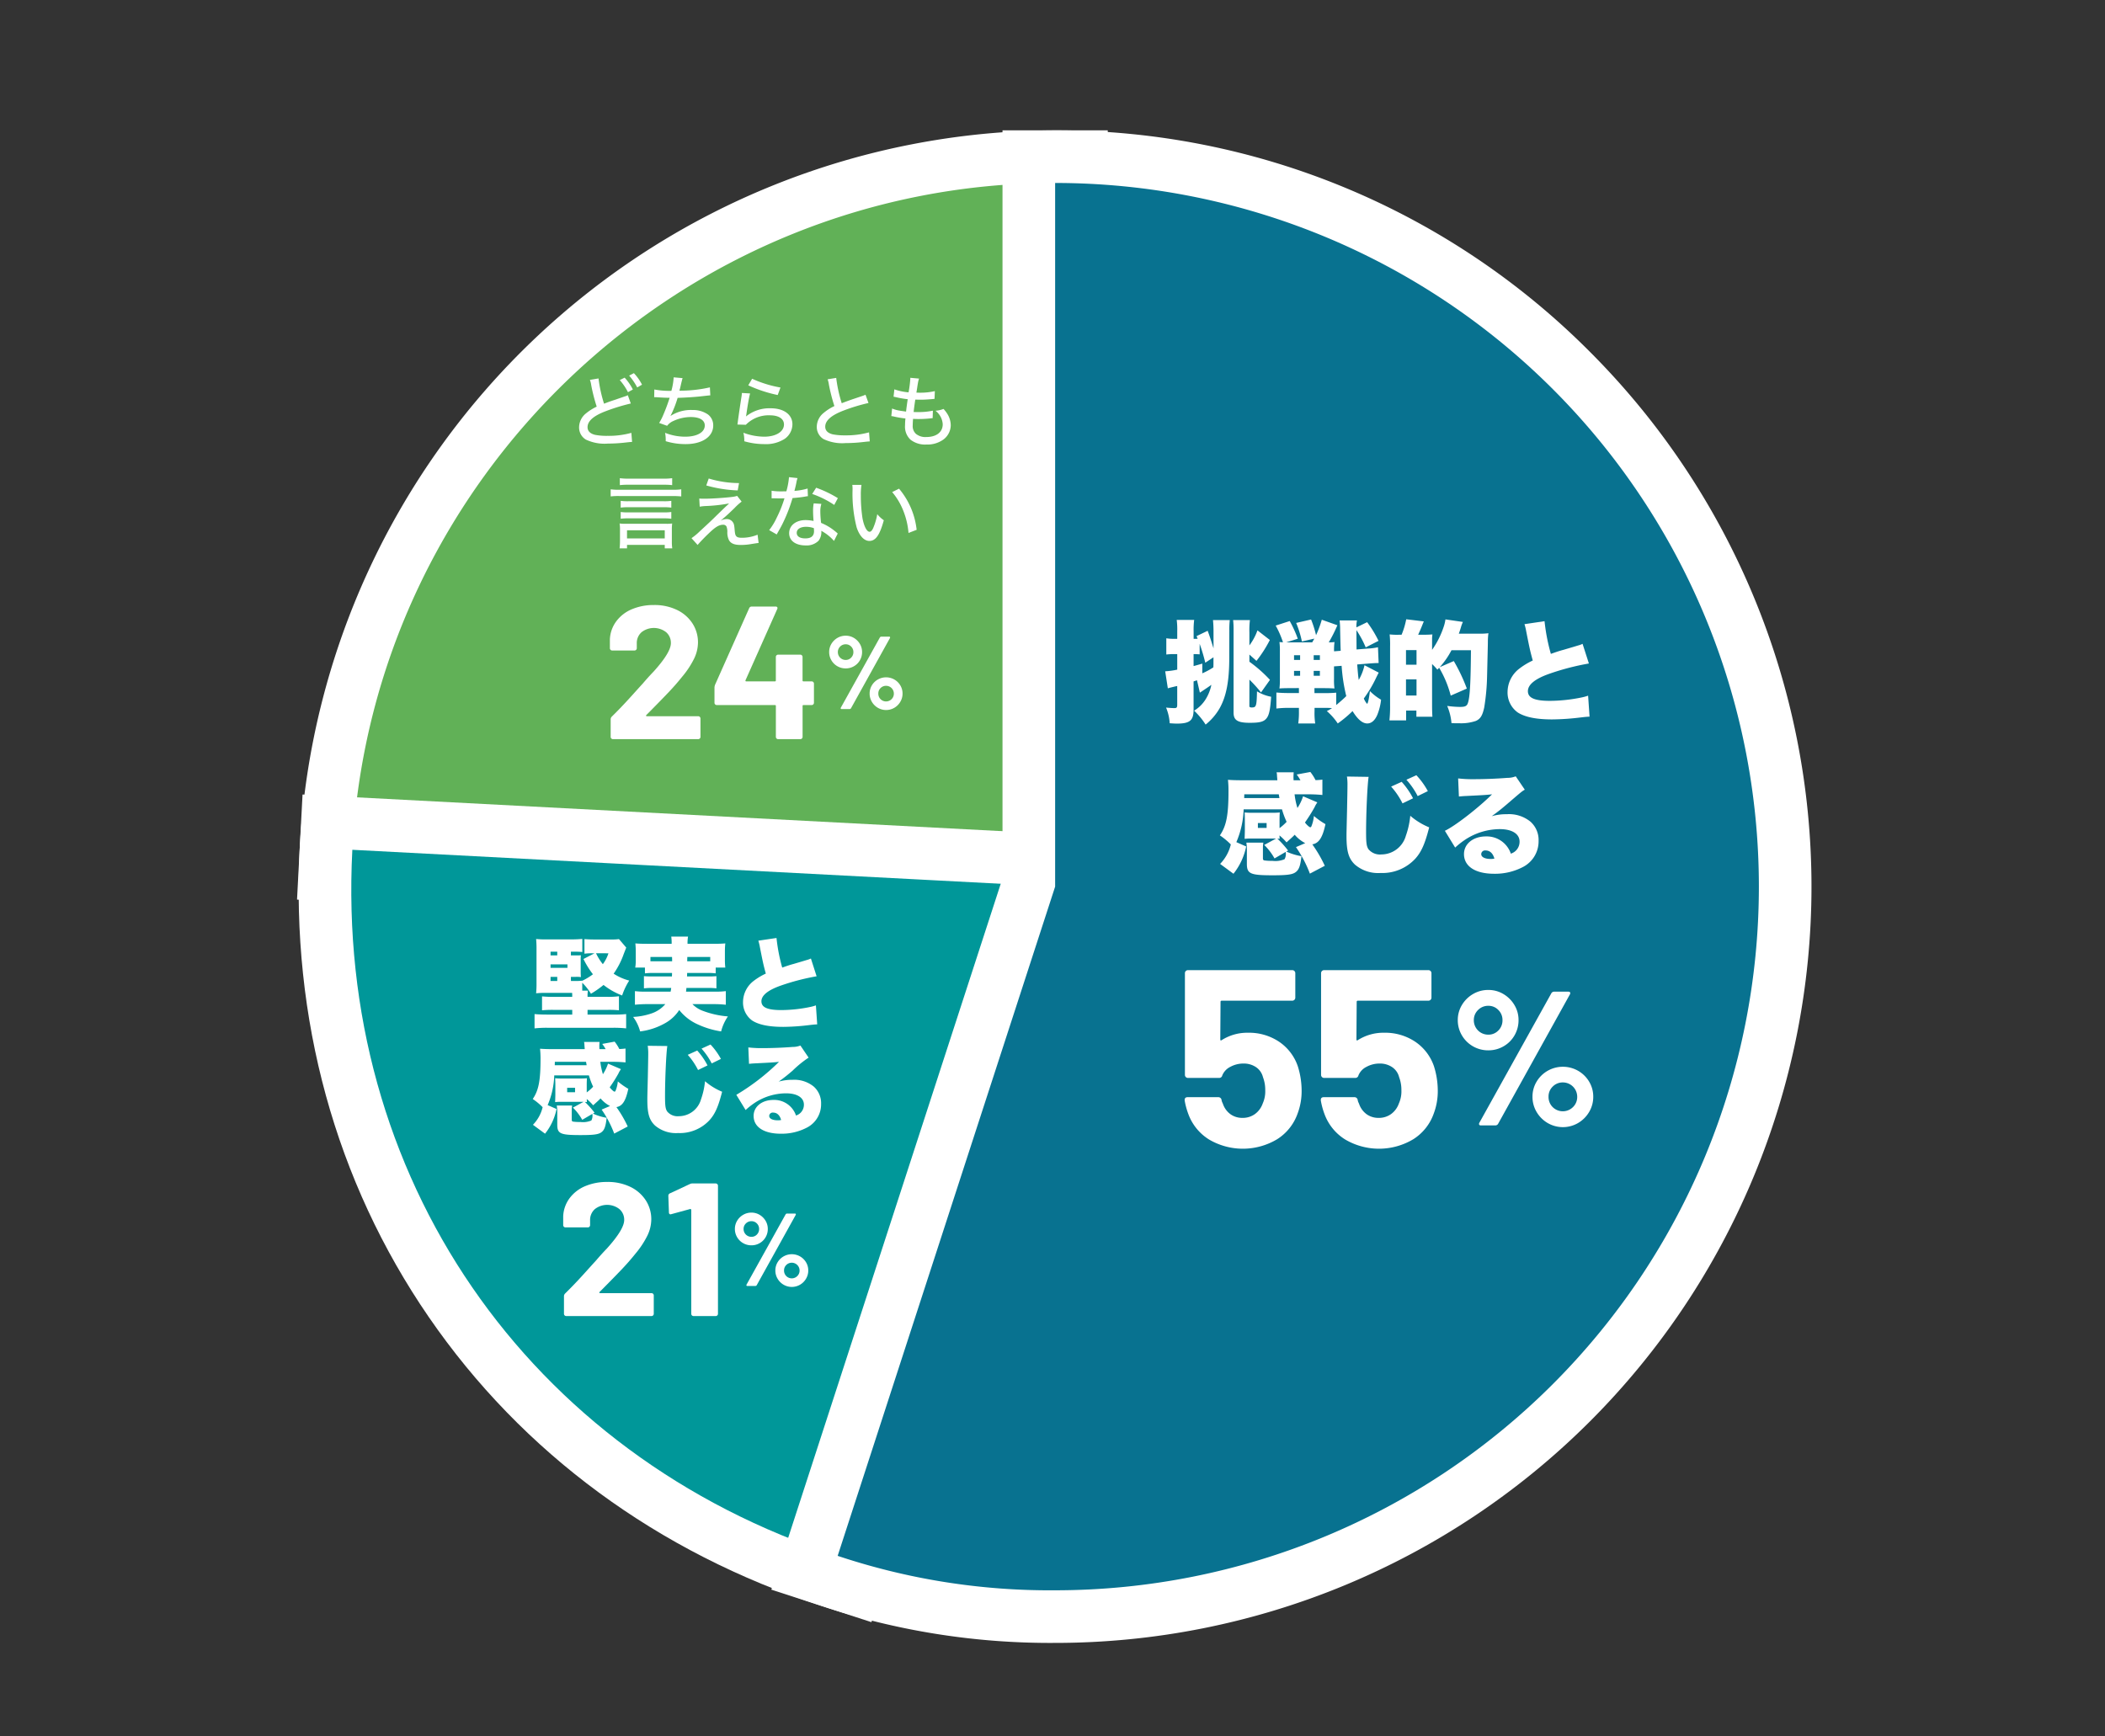
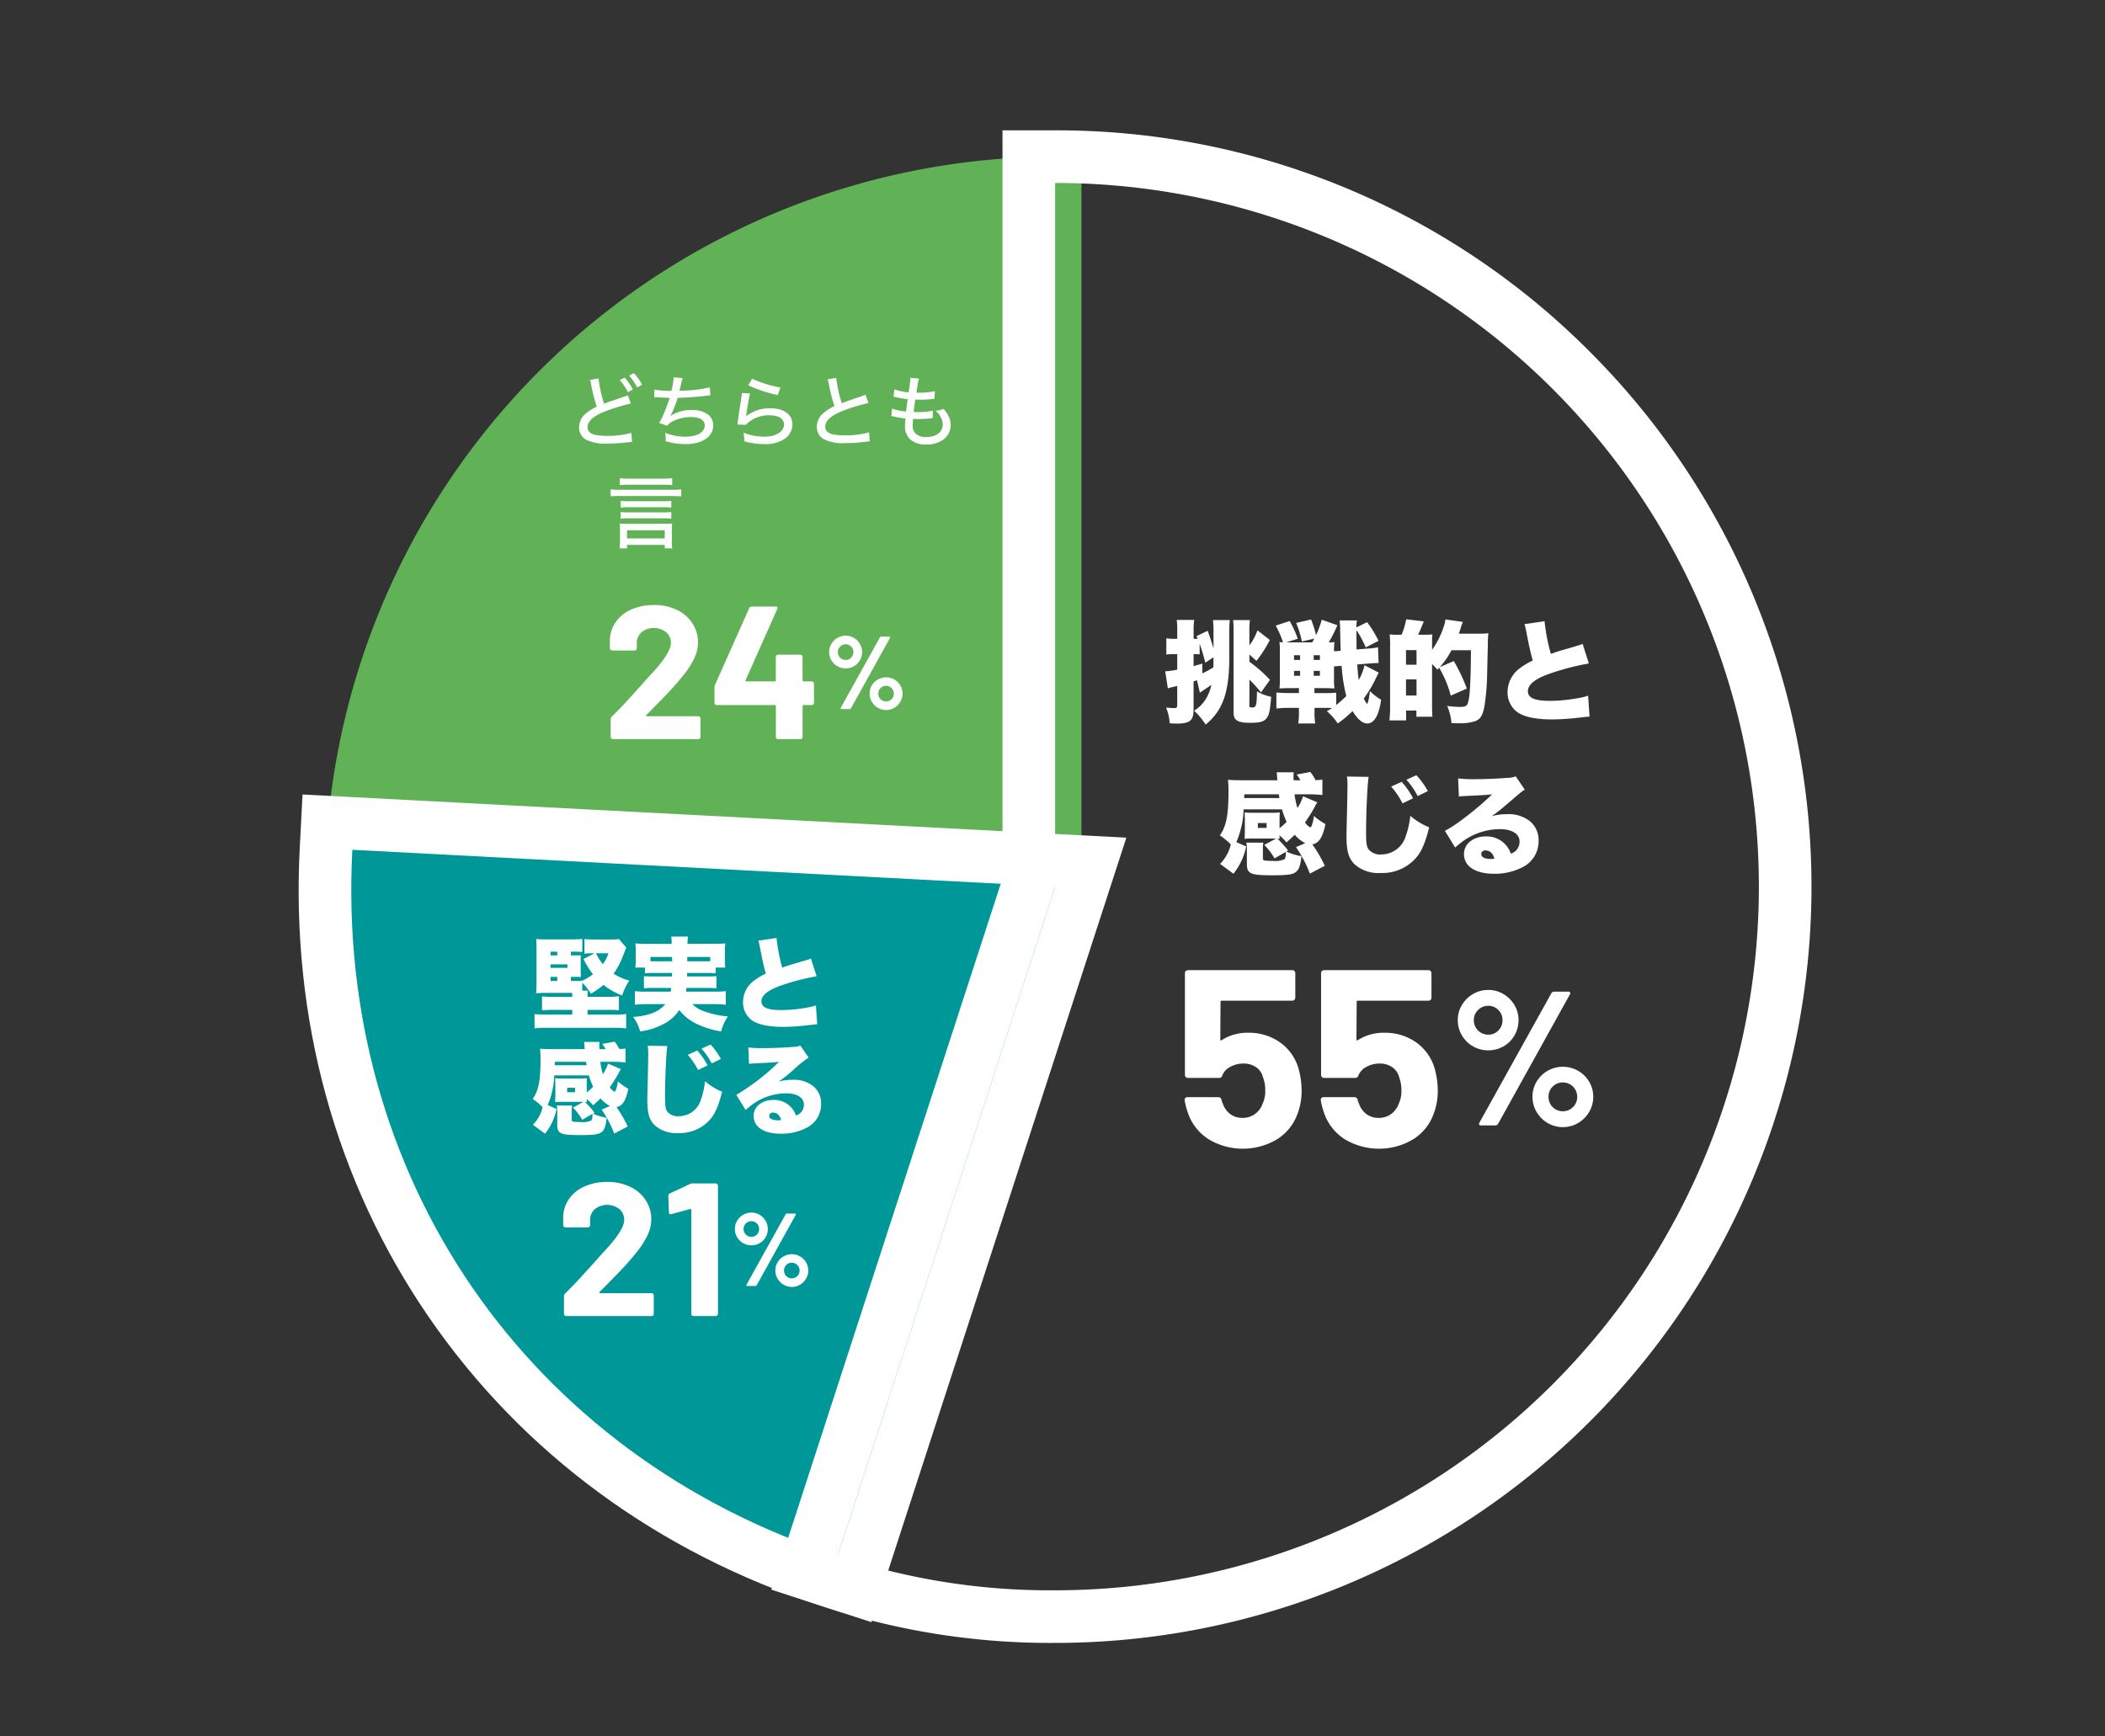
<svg xmlns="http://www.w3.org/2000/svg" id="OL" viewBox="0 0 400 330">
  <rect x="0" y="0" width="400" height="330" fill="#333333" stroke="none" />
  <defs>
    <style>.cls-1{fill:#61b157;}.cls-2{fill:#fff;}.cls-3{fill:#009799;}.cls-4{fill:#087290;}</style>
  </defs>
  <path class="cls-1" d="M61.7,166.232l.261-4.993A139.05,139.05,0,0,1,200.5,29.772h5v144Z" />
-   <path class="cls-2" d="M200.5,34.772V168.5l-133.544-7C70.663,90.7,129.6,34.772,200.5,34.772m10-10h-10A144.049,144.049,0,0,0,56.966,160.978l-.523,9.986,9.986.524,133.545,7,10.523.552V24.772Z" />
  <path class="cls-3" d="M157.628,300.438c-30.006-9.749-54.913-28.066-72.029-52.97s-25.29-54.722-23.64-86.229l.262-4.993,145.046,7.6L162.383,301.983Z" />
  <path class="cls-2" d="M66.953,161.5l133.544,7L159.173,295.683c-59-19.171-95.467-72.228-92.22-134.182M57.49,150.992l-.524,9.986c-1.709,32.616,6.767,63.5,24.512,89.322s43.543,44.8,74.605,54.893l9.511,3.091,3.09-9.511L210.008,171.59l4.027-12.394-13.014-.682-133.545-7-9.986-.523Z" />
-   <path class="cls-4" d="M200.5,307.228a132.975,132.975,0,0,1-42.87-6.79l-4.755-1.544L195.5,167.708V29.772h5c76.5,0,138.728,62.233,138.728,138.728S276.993,307.228,200.5,307.228Z" />
  <path class="cls-2" d="M200.5,34.772a133.728,133.728,0,0,1,0,267.456,127.141,127.141,0,0,1-41.324-6.545L200.5,168.5V34.772m0-10h-10V166.916L149.663,292.593l-3.091,9.51,9.511,3.09a137.767,137.767,0,0,0,44.414,7.035A143.728,143.728,0,0,0,302.128,66.869,142.783,142.783,0,0,0,200.5,24.772Z" />
  <path class="cls-2" d="M233.589,125.023c0,4.389-.546,7.286-1.826,9.575a11,11,0,0,1-2.667,3.107,13.808,13.808,0,0,0-2.183-2.645,6.643,6.643,0,0,0,2.12-2.058,8.156,8.156,0,0,0,1.155-2.856c-.294.231-1.029.714-2.184,1.491l-.546-2.351c-.293.084-.377.126-.65.21v5.375c0,2.057-.714,2.645-3.171,2.645-.357,0-.693-.021-1.365-.063a9.107,9.107,0,0,0-.692-2.981c.671.063,1.2.1,1.595.1.42,0,.525-.126.525-.651v-3.549c-.483.1-.483.1-.651.147-.63.147-1.007.252-1.133.294l-.5-3.233a15.612,15.612,0,0,0,2.288-.315v-2.96h-.609a12.4,12.4,0,0,0-1.469.084v-3.087a8.387,8.387,0,0,0,1.511.105h.567v-1.428a14.012,14.012,0,0,0-.1-2.162h3.318a14.35,14.35,0,0,0-.105,2.162v1.428h.252a4.364,4.364,0,0,0,.524-.021,2.5,2.5,0,0,1-.209-.5l2.1-1.008c.357.945.588,1.659,1.113,3.339v-2.982a22.84,22.84,0,0,0-.1-2.393h3.191a16.042,16.042,0,0,0-.084,2.015Zm-5.123,2.94a13.7,13.7,0,0,0,2.1-1.134c.021-.42.021-.525.021-.8v-1.113l-1.554,1.029a34.52,34.52,0,0,0-1.071-3.59v2c-.357-.021-.608-.042-.9-.042h-.252v2.267c.441-.105.776-.21,1.658-.462Zm8.945,6.215c0,.189.126.273.441.273.86,0,.944-.21,1.007-3.066a7.879,7.879,0,0,0,2.688,1.029c-.168,2.436-.378,3.443-.84,4.052-.525.693-1.281.9-3.212.9-2.31,0-3.087-.483-3.087-1.931V119.8a15.979,15.979,0,0,0-.084-1.952h3.192a15.355,15.355,0,0,0-.1,2.33v2.478a10.9,10.9,0,0,0,1.532-2.856l2.352,1.827a23.675,23.675,0,0,1-2.541,3.968l-1.343-1.2v1.364a26.181,26.181,0,0,1,3.905,3.444l-1.7,2.393a25.643,25.643,0,0,0-2.2-2.435Z" />
  <path class="cls-2" d="M245.057,130.776c-.882,0-1.449.021-1.932.063a11.9,11.9,0,0,0,.084-1.7v-5.4a12.06,12.06,0,0,0-.084-1.722c.252.021.42.042.672.042a17.919,17.919,0,0,0-1.385-3.17l2.666-.861a22.012,22.012,0,0,1,1.533,3.359l-2.2.693h4.934a8.151,8.151,0,0,0,.4-.714l-2.351.546a19.121,19.121,0,0,0-1.092-3.527l2.834-.651a20.246,20.246,0,0,1,.945,2.981,20.4,20.4,0,0,0,1.092-2.939l2.96,1.05a27.455,27.455,0,0,1-1.637,3.254,7.846,7.846,0,0,0,1.092-.063,11.092,11.092,0,0,0-.084,1.764l1.259-.1c-.042-1.176-.042-1.176-.105-4.053a14.227,14.227,0,0,0-.1-1.721h3.3a5.262,5.262,0,0,0-.105,1.323l2.036-.987a21.036,21.036,0,0,1,2.163,3.548l-2.436,1.239a18.992,18.992,0,0,0-1.763-3.276c.021,3.129.021,3.129.021,3.675l2.1-.168a12.069,12.069,0,0,0,1.974-.252l.126,3c-.609,0-.9.021-1.974.1l-2.1.168c.126,1.575.168,2.142.294,2.94a9.688,9.688,0,0,0,1.091-2.793l2.709,1.407c-.084.147-.084.147-.273.525l-.168.336a23.822,23.822,0,0,1-2.393,4.052,3.536,3.536,0,0,0,.608,1.008c.168,0,.378-.966.546-2.415a10.043,10.043,0,0,0,2.121,1.638,10.7,10.7,0,0,1-.714,2.876c-.462,1.071-1.113,1.638-1.911,1.638-.9,0-1.826-.777-2.792-2.351a22.331,22.331,0,0,1-2.814,2.351,11.389,11.389,0,0,0-2.078-2.351,6.539,6.539,0,0,0,.987-.567c-.5-.042-.861-.042-1.365-.042h-1.953v.63a12.857,12.857,0,0,0,.126,2.33H246.7a15.949,15.949,0,0,0,.126-2.33v-.63h-1.869a18.338,18.338,0,0,0-2.414.126v-3.045c.692.063,1.427.1,2.393.1h1.89v-.945Zm.84-6.256v.9h1.155v-.9Zm0,2.981v.924h1.155V127.5Zm3.737-2.079h1.176v-.9h-1.176Zm0,3h1.176V127.5h-1.176Zm.147,3.3h1.932a20.625,20.625,0,0,0,2.2-.084v2.352c.693-.567,1.386-1.176,1.911-1.7a32.718,32.718,0,0,1-.882-5.753l-1.448.105v2.394a12.631,12.631,0,0,0,.084,1.805c-.567-.042-1.218-.063-2.016-.063h-1.785Z" />
  <path class="cls-2" d="M275.673,132.2a20.17,20.17,0,0,0-2.2-5.291c-.126.126-.168.189-.336.357a13.441,13.441,0,0,0-1.008-1.071v8.042c0,.693.021,1.322.063,1.973h-3.044v-1.175h-1.953v1.868h-3.17a24.4,24.4,0,0,0,.125-2.876v-11.17a18.8,18.8,0,0,0-.084-2.289,12.782,12.782,0,0,0,1.806.063h.462a14.76,14.76,0,0,0,.882-2.939l3.338.4c-.588,1.469-.588,1.469-1.071,2.54h.945c.714,0,1.281-.021,1.764-.063-.021.189-.021.189-.063.651v2.289a16.752,16.752,0,0,0,2.184-4.325,7.43,7.43,0,0,0,.357-1.47l3.317.483a6.538,6.538,0,0,0-.378,1.029c-.168.566-.231.734-.4,1.2h3.863a11.8,11.8,0,0,0,1.764-.084,11.736,11.736,0,0,0-.105,1.428c0,.819-.021,1.323-.147,6.593a42,42,0,0,1-.546,6.089c-.336,1.553-.735,2.183-1.6,2.561a8.684,8.684,0,0,1-3.065.441c-.42,0-.861,0-1.554-.021a10.572,10.572,0,0,0-.819-3.275,19.308,19.308,0,0,0,2.436.189c.987,0,1.323-.168,1.512-.777.378-1.134.525-3.989.567-9.994h-3.7a15.35,15.35,0,0,1-2.225,3.212l2.666-1.155a33.246,33.246,0,0,1,2.478,5.228Zm-8.5-5.879h2v-2.771h-2Zm0,5.858h2v-3.065h-2Z" />
  <path class="cls-2" d="M293.5,118.053a36.506,36.506,0,0,0,1.2,6.215c.945-.336,1.553-.546,2.414-.777,2-.588,2-.588,2.751-.819a4.236,4.236,0,0,0,.861-.315l1.2,3.737a47.49,47.49,0,0,0-7.516,1.953c-2.688.945-4.073,2.057-4.073,3.3,0,1.281,1.259,1.848,4.178,1.848a30.662,30.662,0,0,0,6.152-.672,9.115,9.115,0,0,0,1.112-.315l.273,3.989c-.525.021-.756.042-1.826.168a46.839,46.839,0,0,1-5.291.357c-3.024,0-5.144-.441-6.53-1.322a4.668,4.668,0,0,1-1.932-3.948,5.627,5.627,0,0,1,2.163-4.325,13.548,13.548,0,0,1,2.624-1.6c-.5-1.826-.609-2.33-1.238-5.522a10.541,10.541,0,0,0-.336-1.385Z" />
  <path class="cls-2" d="M242.494,159.356h-4.745a10.071,10.071,0,0,0-1.239.063c0-.126.021-.608.042-1.469v-2.163c0-.525-.021-1.071-.042-1.386a10.447,10.447,0,0,0,1.26.063h4.157a10.207,10.207,0,0,0,1.26-.063c-.021.336-.042.8-.042,1.365v1.617a10.06,10.06,0,0,0,1.343-1.2,15.286,15.286,0,0,1-.882-2.373h-7.285a17.049,17.049,0,0,1-1.386,6.236l1.869.819a12.182,12.182,0,0,1-2.415,5.186l-2.54-1.868a7.98,7.98,0,0,0,2.036-3.7,13.491,13.491,0,0,0-2.078-1.721c1.238-1.806,1.637-3.864,1.637-8.483a20.138,20.138,0,0,0-.1-2.078c.84.063,1.7.084,2.583.084h6.8c-.021-.294-.021-.294-.063-.819a2.828,2.828,0,0,0-.084-.693h3.254c-.021.294-.042.63-.042.924,0,.1,0,.147.021.588h1.3a7.036,7.036,0,0,0-.714-1.092l2.6-.483a8.971,8.971,0,0,1,.987,1.554,12.414,12.414,0,0,0,1.3-.1v2.918a26.95,26.95,0,0,0-2.792-.126H246a14.035,14.035,0,0,0,.546,2.6,9.221,9.221,0,0,0,1.071-2.226l2.708,1.155c-.063.1-.126.189-.147.231a4.435,4.435,0,0,0-.378.693,31.7,31.7,0,0,1-1.826,2.9,3.952,3.952,0,0,0,.86.861.46.46,0,0,1,.168.063v.021a1.844,1.844,0,0,1,.168-.147,6.773,6.773,0,0,0,.5-2.037,14.077,14.077,0,0,0,2.2,1.554c-.546,2.54-1.239,3.632-2.5,3.842a25.078,25.078,0,0,1,2.373,4.073l-2.835,1.491a22.871,22.871,0,0,0-2.645-5.039l1.764-.756a6.42,6.42,0,0,1-2-1.595c-.378.4-.651.629-1.554,1.448a11.13,11.13,0,0,0-1.343-1.322c.021.419.021.461.042.65-.189-.021-.231-.021-.441-.042a19.222,19.222,0,0,1,2.036,2.268l-.336.189a11.1,11.1,0,0,0,2.877.882c-.21,1.889-.483,2.624-1.176,3.086-.609.42-1.659.546-4.262.546-4.3,0-4.934-.273-4.934-2.2v-2.6a8.189,8.189,0,0,0-.1-1.407h3.233a5.6,5.6,0,0,0-.084,1.008v1.89c0,.315.042.42.252.483a9.888,9.888,0,0,0,1.554.084,4.474,4.474,0,0,0,2.309-.315,2.076,2.076,0,0,0,.231-1.218.676.676,0,0,0-.021-.168l-2.12,1.239a11.37,11.37,0,0,0-1.953-2.562Zm.63-7.684-.126-.714h-6.551l-.021.714Zm-4.095,5.669h1.659v-.924h-1.659Z" />
  <path class="cls-2" d="M260.071,147.641c-.231,1.322-.483,6.928-.483,10.435,0,2.1.084,2.729.441,3.3a2.826,2.826,0,0,0,2.457,1.008,4.856,4.856,0,0,0,4.661-3.548,15.958,15.958,0,0,0,.84-3.8,13.06,13.06,0,0,0,3.59,2.2c-.8,3.149-1.491,4.682-2.645,5.963a8.507,8.507,0,0,1-6.593,2.708,6.78,6.78,0,0,1-4.871-1.595c-1.2-1.155-1.6-2.5-1.6-5.438,0-.546,0-.546.1-4.767.042-2.12.084-4.115.084-4.934a9.851,9.851,0,0,0-.1-1.595Zm6.278.944a14.588,14.588,0,0,1,2.163,3.129l-2,.966a14.416,14.416,0,0,0-2.163-3.192Zm2.793-1.259a14.444,14.444,0,0,1,2.183,3.023l-1.931.945a14.522,14.522,0,0,0-2.142-3.107Z" />
  <path class="cls-2" d="M277.082,147.935a23.494,23.494,0,0,0,3.023.147c1.869,0,4.2-.084,6.32-.252a4.233,4.233,0,0,0,1.6-.294l1.722,2.54c-.546.315-.546.315-3.381,2.751-1.112.944-1.49,1.259-2.9,2.288a10.045,10.045,0,0,1,2.876-.378,6.45,6.45,0,0,1,4.493,1.428,4.661,4.661,0,0,1,1.533,3.632,5.483,5.483,0,0,1-2.9,4.934,11.414,11.414,0,0,1-5.564,1.323c-3.549,0-5.711-1.407-5.711-3.737,0-1.953,1.743-3.359,4.178-3.359a4.83,4.83,0,0,1,4.724,3.275,2.359,2.359,0,0,0,1.659-2.289c0-1.469-1.428-2.372-3.758-2.372a12.078,12.078,0,0,0-6.467,1.931,15.615,15.615,0,0,0-2.016,1.575l-1.953-3.191c1.932-.9,6.362-4.346,8.966-6.929-1.113.126-1.953.168-4.913.315-.567.021-.966.063-1.386.1Zm5.207,13.689a.723.723,0,0,0-.819.693c0,.567.672.924,1.806.924a3.187,3.187,0,0,0,.693-.063C283.7,162.17,283.108,161.624,282.289,161.624Z" />
  <path class="cls-2" d="M247.339,207.22a12.063,12.063,0,0,1-.768,4.416,9.485,9.485,0,0,1-3.888,4.872,12.666,12.666,0,0,1-12.936.048,9.552,9.552,0,0,1-3.912-4.776,13.927,13.927,0,0,1-.72-2.64v-.1q0-.526.576-.527H231.5a.615.615,0,0,1,.623.527,1.686,1.686,0,0,0,.144.48,2.7,2.7,0,0,1,.144.337,4.034,4.034,0,0,0,1.44,1.92,3.834,3.834,0,0,0,2.256.672,3.935,3.935,0,0,0,2.352-.721,4.183,4.183,0,0,0,1.488-2.015,5.593,5.593,0,0,0,.48-2.5,6.805,6.805,0,0,0-.432-2.5,3.227,3.227,0,0,0-1.344-1.92,4.141,4.141,0,0,0-2.352-.672,5.158,5.158,0,0,0-2.5.624,3.148,3.148,0,0,0-1.536,1.632.6.6,0,0,1-.624.48h-5.9a.574.574,0,0,1-.576-.576V184.948a.574.574,0,0,1,.576-.576h19.824a.574.574,0,0,1,.576.576V189.6a.574.574,0,0,1-.576.576H232.171a.212.212,0,0,0-.24.24l-.048,7.1q0,.338.288.144a9.019,9.019,0,0,1,4.992-1.391,10.252,10.252,0,0,1,5.88,1.7,9.209,9.209,0,0,1,3.576,4.681A15.546,15.546,0,0,1,247.339,207.22Z" />
  <path class="cls-2" d="M273.211,207.22a12.063,12.063,0,0,1-.768,4.416,9.49,9.49,0,0,1-3.888,4.872,12.666,12.666,0,0,1-12.936.048,9.547,9.547,0,0,1-3.912-4.776,13.853,13.853,0,0,1-.72-2.64v-.1q0-.526.576-.527h5.808a.616.616,0,0,1,.624.527,1.624,1.624,0,0,0,.144.48,2.862,2.862,0,0,1,.144.337,4.034,4.034,0,0,0,1.44,1.92,3.834,3.834,0,0,0,2.256.672,3.935,3.935,0,0,0,2.352-.721,4.183,4.183,0,0,0,1.488-2.015,5.607,5.607,0,0,0,.48-2.5,6.805,6.805,0,0,0-.432-2.5,3.227,3.227,0,0,0-1.344-1.92,4.143,4.143,0,0,0-2.352-.672,5.155,5.155,0,0,0-2.5.624,3.148,3.148,0,0,0-1.536,1.632.6.6,0,0,1-.624.48h-5.9a.574.574,0,0,1-.576-.576V184.948a.574.574,0,0,1,.576-.576h19.824a.574.574,0,0,1,.576.576V189.6a.574.574,0,0,1-.576.576H258.043a.212.212,0,0,0-.24.24l-.048,7.1q0,.338.288.144a9.016,9.016,0,0,1,4.992-1.391,10.254,10.254,0,0,1,5.88,1.7,9.209,9.209,0,0,1,3.576,4.681A15.546,15.546,0,0,1,273.211,207.22Z" />
  <path class="cls-2" d="M279.9,198.848a5.705,5.705,0,0,1-2.106-2.087,5.592,5.592,0,0,1-.78-2.887,5.491,5.491,0,0,1,.78-2.868,5.91,5.91,0,0,1,2.106-2.088,5.653,5.653,0,0,1,2.923-.78,5.494,5.494,0,0,1,2.868.78,5.957,5.957,0,0,1,2.088,2.088,5.491,5.491,0,0,1,.78,2.868,5.693,5.693,0,0,1-.762,2.887,5.57,5.57,0,0,1-2.088,2.087,5.693,5.693,0,0,1-2.886.763A5.757,5.757,0,0,1,279.9,198.848Zm4.829-3.013a2.7,2.7,0,0,0,.78-1.961,2.654,2.654,0,0,0-.78-1.924,2.567,2.567,0,0,0-1.906-.8,2.667,2.667,0,0,0-1.961.8,2.623,2.623,0,0,0-.8,1.924,2.725,2.725,0,0,0,2.759,2.759A2.562,2.562,0,0,0,284.724,195.835Zm-3.649,17.9a.4.4,0,0,1,.036-.363L294.8,188.755a.6.6,0,0,1,.545-.291h2.686c.17,0,.279.049.327.146a.4.4,0,0,1-.036.363l-13.652,24.616a.6.6,0,0,1-.544.29H281.4C281.232,213.879,281.124,213.831,281.075,213.734Zm13.016-.308a5.856,5.856,0,0,1-2.106-2.106,5.58,5.58,0,0,1-.78-2.887,5.487,5.487,0,0,1,.78-2.868,5.756,5.756,0,0,1,2.106-2.069,5.841,5.841,0,0,1,5.773,0,5.764,5.764,0,0,1,2.106,2.069,5.5,5.5,0,0,1,.78,2.868,5.59,5.59,0,0,1-.78,2.887,5.864,5.864,0,0,1-2.106,2.106,5.731,5.731,0,0,1-5.773,0Zm4.811-3.032a2.667,2.667,0,0,0,.8-1.961,2.728,2.728,0,0,0-2.723-2.723,2.656,2.656,0,0,0-1.925.781,2.609,2.609,0,0,0-.8,1.942,2.7,2.7,0,0,0,.781,1.961,2.739,2.739,0,0,0,3.867,0Z" />
  <path class="cls-2" d="M108.492,186.43h.684a11.086,11.086,0,0,0,1.463-.057v.019a11.557,11.557,0,0,0,2.032-1.235,16.686,16.686,0,0,1-1.8-2.906l2.109-1.083h-.38a11.127,11.127,0,0,0-1.539.076V178.47c.684.057,1.235.076,2.013.076h3.1a9.187,9.187,0,0,0,1.444-.076L119,180.085l-.476,1.216a15.18,15.18,0,0,1-1.918,3.742,10,10,0,0,0,2.963,1.311,12.167,12.167,0,0,0-1.348,2.831,13.3,13.3,0,0,1-3.534-2,18.7,18.7,0,0,1-2.393,1.672,10.413,10.413,0,0,0-1.653-2.09v1.5h1.083a4.85,4.85,0,0,0-.076.988v.19h3.8a14.27,14.27,0,0,0,2.166-.114V192a18.445,18.445,0,0,0-2.147-.077h-3.818v.893h5.034a18.61,18.61,0,0,0,2.3-.095v2.717a22.327,22.327,0,0,0-2.546-.114H104.085a22.049,22.049,0,0,0-2.508.114v-2.717c.627.057,1.33.095,2.3.095h4.863v-.893h-3.476A21.749,21.749,0,0,0,103,192v-2.641a22.949,22.949,0,0,0,2.318.095h3.419v-.171c0-.19,0-.323-.019-.589h-4.844a16.747,16.747,0,0,0-2,.076,18.971,18.971,0,0,0,.076-2.052v-6.25a18.858,18.858,0,0,0-.076-2.014,18.8,18.8,0,0,0,2.033.076h4.578c.912,0,1.577-.038,2.166-.094v2.488a14.43,14.43,0,0,0-1.482-.057h-.684v.7h.931c.589,0,.722,0,.969-.019a6.743,6.743,0,0,0-.038.931V184.7c0,.436.019.7.038.987a6.5,6.5,0,0,0-.988-.038h-.912Zm-2.6-4.863v-.7h-1.273v.7Zm1.937,2.374v-.664h-3.21v.664Zm-3.21,1.71v.779h1.273v-.779Zm8.643-4.483a10.294,10.294,0,0,0,1.292,2.071,7.015,7.015,0,0,0,1.064-2.071Z" />
  <path class="cls-2" d="M124.282,184.911a11.342,11.342,0,0,0-1.729.075v-1.1H120.71a8.269,8.269,0,0,0,.1-1.5v-1.558c0-.494-.019-.893-.076-1.539.608.057,1.235.076,2.28.076h4.616v-.133a7.95,7.95,0,0,0-.076-1.234h3.192a6.988,6.988,0,0,0-.1,1.215v.152h4.9c1.045,0,1.653-.019,2.28-.076a14.094,14.094,0,0,0-.077,1.482V182.4a12.261,12.261,0,0,0,.077,1.482H136v1.1a12.644,12.644,0,0,0-1.767-.075H130.57c0,.341,0,.341-.019.664h3.8a17.774,17.774,0,0,0,1.786-.056v2.317a12.744,12.744,0,0,0-1.786-.076h-3.913c-.038.361-.038.418-.076.7h5.376a15.566,15.566,0,0,0,2.184-.095v2.584a21.816,21.816,0,0,0-2.336-.115h-4.008a5.321,5.321,0,0,0,1.728,1.179,17.283,17.283,0,0,0,5.015,1.158,8.823,8.823,0,0,0-1.291,2.85,16.6,16.6,0,0,1-4.426-1.33,9.343,9.343,0,0,1-3.534-2.736,7.594,7.594,0,0,1-2.7,2.508,12.7,12.7,0,0,1-4.73,1.558,8.079,8.079,0,0,0-1.33-2.755,12.575,12.575,0,0,0,3.439-.646,5.942,5.942,0,0,0,2.678-1.786h-3.476a22.981,22.981,0,0,0-2.3.115v-2.584a14.673,14.673,0,0,0,2.128.095h4.654c.057-.3.076-.437.114-.7H124.13a12.424,12.424,0,0,0-1.767.076v-2.317c.456.037.741.056,1.767.056h3.552c.019-.361.019-.361.019-.664Zm-.684-3.04v.817h4.122c0-.418,0-.513-.019-.817Zm7.01,0c-.019.532-.019.551-.019.817h4.369v-.817Z" />
  <path class="cls-2" d="M147.556,178.261a33.021,33.021,0,0,0,1.083,5.624c.855-.3,1.405-.494,2.185-.7,1.8-.532,1.8-.532,2.488-.741a3.833,3.833,0,0,0,.779-.285l1.083,3.381a42.975,42.975,0,0,0-6.8,1.767c-2.432.855-3.685,1.862-3.685,2.983,0,1.158,1.139,1.671,3.78,1.671a27.8,27.8,0,0,0,5.566-.607,8.542,8.542,0,0,0,1.007-.286l.247,3.61c-.475.019-.684.038-1.653.152a42.378,42.378,0,0,1-4.787.323c-2.736,0-4.655-.4-5.909-1.2a4.225,4.225,0,0,1-1.747-3.571,5.093,5.093,0,0,1,1.956-3.914,12.291,12.291,0,0,1,2.375-1.444c-.456-1.652-.551-2.108-1.121-5a9.848,9.848,0,0,0-.3-1.254Z" />
  <path class="cls-2" d="M110.905,209.394h-4.294a9.083,9.083,0,0,0-1.12.057c0-.114.019-.551.038-1.33v-1.957c0-.475-.019-.969-.038-1.253a9.66,9.66,0,0,0,1.139.056h3.762a9.467,9.467,0,0,0,1.14-.056c-.019.3-.038.721-.038,1.234v1.463a9.045,9.045,0,0,0,1.215-1.083,13.937,13.937,0,0,1-.8-2.147H105.32a15.436,15.436,0,0,1-1.254,5.643l1.69.741a11.015,11.015,0,0,1-2.184,4.692l-2.3-1.691a7.213,7.213,0,0,0,1.843-3.344,12.279,12.279,0,0,0-1.881-1.557c1.121-1.634,1.482-3.5,1.482-7.675a18.253,18.253,0,0,0-.095-1.881c.76.057,1.539.076,2.336.076h6.156c-.019-.266-.019-.266-.057-.74a2.554,2.554,0,0,0-.076-.627h2.944c-.019.265-.038.569-.038.835,0,.095,0,.133.019.532h1.178a6.3,6.3,0,0,0-.646-.987l2.356-.437a8.074,8.074,0,0,1,.893,1.405,11.232,11.232,0,0,0,1.178-.095v2.641a24.39,24.39,0,0,0-2.527-.114h-2.261a12.668,12.668,0,0,0,.494,2.355,8.32,8.32,0,0,0,.969-2.013l2.451,1.045c-.057.095-.114.171-.133.209a4.013,4.013,0,0,0-.342.627,28.408,28.408,0,0,1-1.653,2.621,3.574,3.574,0,0,0,.779.779.416.416,0,0,1,.152.057v.019a1.668,1.668,0,0,1,.152-.133,6.127,6.127,0,0,0,.456-1.842,12.789,12.789,0,0,0,1.994,1.405c-.493,2.3-1.12,3.286-2.26,3.476a22.7,22.7,0,0,1,2.147,3.686l-2.565,1.349a20.72,20.72,0,0,0-2.394-4.56l1.6-.684a5.781,5.781,0,0,1-1.805-1.443c-.342.361-.589.57-1.406,1.311a10.015,10.015,0,0,0-1.215-1.2c.019.38.019.418.038.589-.171-.019-.209-.019-.4-.038a17.333,17.333,0,0,1,1.843,2.051l-.3.171a10.009,10.009,0,0,0,2.6.8c-.19,1.71-.437,2.375-1.064,2.793-.551.38-1.5.494-3.856.494-3.895,0-4.464-.247-4.464-2V211.37a7.294,7.294,0,0,0-.1-1.273h2.926a5.06,5.06,0,0,0-.076.911v1.71c0,.285.038.38.228.437a8.947,8.947,0,0,0,1.406.076,4.052,4.052,0,0,0,2.09-.285,1.884,1.884,0,0,0,.209-1.1.616.616,0,0,0-.019-.152l-1.919,1.121a10.26,10.26,0,0,0-1.767-2.317Zm.57-6.953-.114-.646h-5.927l-.019.646Zm-3.7,5.129h1.5v-.836h-1.5Z" />
  <path class="cls-2" d="M126.808,198.793c-.209,1.2-.437,6.269-.437,9.442,0,1.9.076,2.47.4,2.982a2.551,2.551,0,0,0,2.222.912,4.391,4.391,0,0,0,4.217-3.21,14.438,14.438,0,0,0,.76-3.439,11.819,11.819,0,0,0,3.249,2c-.722,2.85-1.349,4.236-2.394,5.4a7.693,7.693,0,0,1-5.965,2.451,6.13,6.13,0,0,1-4.407-1.444c-1.083-1.045-1.444-2.261-1.444-4.92,0-.494,0-.494.095-4.312.038-1.919.076-3.724.076-4.465a8.924,8.924,0,0,0-.1-1.444Zm5.68.855a13.2,13.2,0,0,1,1.957,2.831l-1.8.874a13.077,13.077,0,0,0-1.957-2.888Zm2.527-1.14a13.045,13.045,0,0,1,1.976,2.736l-1.748.855a13.17,13.17,0,0,0-1.938-2.812Z" />
  <path class="cls-2" d="M142.2,199.059a21.263,21.263,0,0,0,2.736.133c1.69,0,3.8-.076,5.717-.228a3.83,3.83,0,0,0,1.444-.266l1.558,2.3a20.4,20.4,0,0,0-3.058,2.489c-1.007.854-1.349,1.139-2.622,2.07a9.125,9.125,0,0,1,2.6-.342,5.838,5.838,0,0,1,4.065,1.292,4.217,4.217,0,0,1,1.387,3.286,4.963,4.963,0,0,1-2.622,4.465,10.326,10.326,0,0,1-5.034,1.2c-3.211,0-5.167-1.273-5.167-3.382,0-1.766,1.576-3.039,3.78-3.039A4.368,4.368,0,0,1,151.26,212a2.134,2.134,0,0,0,1.5-2.071c0-1.33-1.292-2.147-3.4-2.147a10.92,10.92,0,0,0-5.851,1.748,14.128,14.128,0,0,0-1.824,1.425l-1.767-2.888a41.914,41.914,0,0,0,8.112-6.269c-1.007.114-1.767.152-4.446.285-.512.019-.873.057-1.253.095Zm4.711,12.386a.654.654,0,0,0-.741.627c0,.513.608.836,1.634.836a2.884,2.884,0,0,0,.627-.057C148.183,211.939,147.651,211.445,146.91,211.445Z" />
  <path class="cls-2" d="M113.9,245.684a.143.143,0,0,0,.144.072H123.8a.43.43,0,0,1,.432.432v3.492a.43.43,0,0,1-.432.432H107.6a.43.43,0,0,1-.432-.432v-3.312a.733.733,0,0,1,.216-.54q1.764-1.728,3.6-3.762t2.3-2.538q1.008-1.188,2.052-2.268,3.276-3.636,3.276-5.4a2.658,2.658,0,0,0-.9-2.069,3.781,3.781,0,0,0-4.68,0,2.74,2.74,0,0,0-.9,2.141v.9a.43.43,0,0,1-.432.431h-4.248a.43.43,0,0,1-.432-.431V231.14a6.19,6.19,0,0,1,1.224-3.438,7.1,7.1,0,0,1,2.97-2.285,10.485,10.485,0,0,1,4.158-.792,9.764,9.764,0,0,1,4.446.953,7.191,7.191,0,0,1,2.916,2.574,6.593,6.593,0,0,1,1.026,3.6,7.159,7.159,0,0,1-.756,3.1,17.09,17.09,0,0,1-2.268,3.42q-1.116,1.4-2.412,2.773T114.471,245l-.54.541A.117.117,0,0,0,113.9,245.684Z" />
  <path class="cls-2" d="M131.643,224.912H136a.43.43,0,0,1,.432.432V249.68a.43.43,0,0,1-.432.432h-4.212a.43.43,0,0,1-.432-.432V229.952a.207.207,0,0,0-.072-.144.119.119,0,0,0-.144-.036l-3.564.972-.144.036q-.324,0-.324-.4l-.108-3.1a.511.511,0,0,1,.324-.5l3.78-1.763A1.059,1.059,0,0,1,131.643,224.912Z" />
  <path class="cls-2" d="M141.21,236.253a3.077,3.077,0,0,1-1.141-1.13,3.024,3.024,0,0,1-.423-1.563,2.974,2.974,0,0,1,.423-1.554,3.2,3.2,0,0,1,1.141-1.131,3.059,3.059,0,0,1,1.583-.423,2.976,2.976,0,0,1,1.554.423,3.232,3.232,0,0,1,1.131,1.131,2.982,2.982,0,0,1,.422,1.554,3.073,3.073,0,0,1-.413,1.563,3,3,0,0,1-1.131,1.13,3.074,3.074,0,0,1-1.563.414A3.11,3.11,0,0,1,141.21,236.253Zm2.616-1.632a1.463,1.463,0,0,0,.423-1.061,1.443,1.443,0,0,0-.423-1.043,1.394,1.394,0,0,0-1.033-.433,1.448,1.448,0,0,0-1.062.433,1.42,1.42,0,0,0-.433,1.043,1.479,1.479,0,0,0,1.5,1.494A1.39,1.39,0,0,0,143.826,234.621Zm-1.977,9.7a.22.22,0,0,1,.02-.2l7.414-13.333a.326.326,0,0,1,.3-.158h1.455c.092,0,.151.026.177.079a.214.214,0,0,1-.02.2L143.8,244.238a.326.326,0,0,1-.295.158h-1.475C141.934,244.4,141.875,244.37,141.849,244.317Zm7.05-.167a3.173,3.173,0,0,1-1.14-1.141,3.025,3.025,0,0,1-.423-1.564,2.973,2.973,0,0,1,.423-1.553,3.118,3.118,0,0,1,1.14-1.121,3.148,3.148,0,0,1,4.268,1.121,2.973,2.973,0,0,1,.423,1.553,3.025,3.025,0,0,1-.423,1.564,3.168,3.168,0,0,1-1.141,1.141,3.107,3.107,0,0,1-3.127,0Zm2.606-1.643a1.444,1.444,0,0,0,.433-1.062,1.481,1.481,0,0,0-2.518-1.051,1.41,1.41,0,0,0-.432,1.051,1.459,1.459,0,0,0,.423,1.062,1.482,1.482,0,0,0,2.094,0Z" />
  <path class="cls-2" d="M113.734,71.922a26.02,26.02,0,0,0,1.05,4.8c.72-.285,1.185-.451,1.95-.7l2.01-.69a2.678,2.678,0,0,0,.555-.225l.57,1.575a37.068,37.068,0,0,0-4.785,1.469c-2.3.871-3.435,1.875-3.435,3.03,0,.72.465,1.216,1.41,1.455a11.525,11.525,0,0,0,2.37.195,16.121,16.121,0,0,0,4.545-.57l.135,1.725c-.315.016-.36.016-1.17.105a29.382,29.382,0,0,1-3.435.21,8.22,8.22,0,0,1-4.185-.765,2.67,2.67,0,0,1-1.275-2.4,3.419,3.419,0,0,1,1.335-2.594,9.361,9.361,0,0,1,2.01-1.26,33.38,33.38,0,0,1-1.05-4.125,4.551,4.551,0,0,0-.24-.96Zm4.965-.15a10.021,10.021,0,0,1,1.56,2.25l-.93.51a11.024,11.024,0,0,0-1.56-2.3Zm1.755-.855A9.327,9.327,0,0,1,122,73.107l-.915.525a11.448,11.448,0,0,0-1.53-2.25Z" />
  <path class="cls-2" d="M124.339,74.022a15.474,15.474,0,0,0,3.24.255,12.348,12.348,0,0,0,.435-2.565l1.695.15c-.075.24-.075.24-.24.9-.165.72-.225.99-.36,1.485a25.594,25.594,0,0,0,5.79-.63l.075,1.515c-.36.03-.36.03-1.695.18-1.14.135-3.015.255-4.515.3a19.779,19.779,0,0,1-1.365,3.45,7.067,7.067,0,0,1,4.185-1.141,4.966,4.966,0,0,1,2.955.855,2.569,2.569,0,0,1,.99,2.085c0,2.13-2.085,3.54-5.235,3.54a12.847,12.847,0,0,1-3.794-.555,7.048,7.048,0,0,0-.121-1.59,10.374,10.374,0,0,0,3.825.735c2.25,0,3.72-.84,3.72-2.13,0-1.02-.975-1.605-2.67-1.605a7.922,7.922,0,0,0-3.33.765,2.926,2.926,0,0,0-1.154.9l-1.516-.54a9.9,9.9,0,0,0,.75-1.454,34.369,34.369,0,0,0,1.245-3.33c-.78,0-1.575-.045-2.37-.1-.194-.015-.345-.015-.45-.015a.476.476,0,0,0-.119.015Z" />
  <path class="cls-2" d="M142.534,74.772c-.21.825-.435,2.07-.69,3.854a3.2,3.2,0,0,1-.1.525,7.126,7.126,0,0,1,4.71-1.559c2.5,0,4.125,1.2,4.125,3.045a3.413,3.413,0,0,1-1.485,2.775,6.6,6.6,0,0,1-3.855.989,13.853,13.853,0,0,1-3.81-.54,5.943,5.943,0,0,0-.165-1.62,11.524,11.524,0,0,0,3.945.75c2.22,0,3.765-.945,3.765-2.324,0-1.081-1-1.74-2.685-1.74a6.068,6.068,0,0,0-4.56,1.8l-1.6-.045c.046-.255.046-.33.12-.886.15-1.094.345-2.429.63-4.275.06-.344.075-.524.1-.839Zm.39-2.79a22.176,22.176,0,0,0,5.385,1.665l-.525,1.425a25.373,25.373,0,0,1-5.595-1.845Z" />
  <path class="cls-2" d="M158.9,71.817a26.408,26.408,0,0,0,1.05,4.815c.72-.285,1.185-.45,1.95-.72l2.01-.675a4,4,0,0,0,.555-.225l.57,1.575a34.457,34.457,0,0,0-4.785,1.455c-2.295.885-3.435,1.89-3.435,3.044,0,.735.465,1.215,1.41,1.456a11.644,11.644,0,0,0,2.37.194,16.2,16.2,0,0,0,4.545-.569l.135,1.725c-.315.014-.36.014-1.17.105a29.6,29.6,0,0,1-3.435.21,8.218,8.218,0,0,1-4.185-.766,2.686,2.686,0,0,1-1.275-2.4,3.418,3.418,0,0,1,1.335-2.595,9.347,9.347,0,0,1,2.01-1.275,33.026,33.026,0,0,1-1.05-4.11,4.532,4.532,0,0,0-.24-.975Z" />
  <path class="cls-2" d="M169.52,77.637a5.972,5.972,0,0,0,1.454.405c.06.015.465.075,1.2.18.06-.585.21-1.68.315-2.355a17.566,17.566,0,0,1-2.19-.375c-.21-.045-.27-.06-.5-.105l.151-1.395a10.78,10.78,0,0,0,2.7.57,22.373,22.373,0,0,0,.33-2.535V71.8l1.665.15a4.892,4.892,0,0,0-.24,1c-.03.135-.03.135-.135.855-.06.345-.075.5-.135.81.255.015.465.015.585.015a12.352,12.352,0,0,0,2.925-.3l-.06,1.47c-.18.015-.255.03-.63.06-.93.075-1.44.1-1.89.1-.195,0-.39,0-1.14-.015-.21,1.41-.24,1.71-.315,2.355.465.015.615.015.84.015a12.986,12.986,0,0,0,2.82-.27l-.045,1.424a3.177,3.177,0,0,0-.435.045,20.7,20.7,0,0,1-2.19.12c-.285,0-.465,0-1.1-.029-.045.6-.06.9-.06,1.215a1.98,1.98,0,0,0,.615,1.634,2.822,2.822,0,0,0,1.965.6c1.92,0,3.12-.93,3.12-2.429a3.488,3.488,0,0,0-1.38-2.565,4.866,4.866,0,0,0,1.53-.345,5.794,5.794,0,0,1,.7.9,4.164,4.164,0,0,1,.675,2.19,3.447,3.447,0,0,1-1.38,2.715,5.212,5.212,0,0,1-3.255.96A4.486,4.486,0,0,1,173,83.546a3.388,3.388,0,0,1-1.02-2.714,11.938,11.938,0,0,1,.075-1.306,17.43,17.43,0,0,1-2.159-.359,3.111,3.111,0,0,0-.526-.09Z" />
  <path class="cls-2" d="M129.454,94.342c-.51-.045-.975-.075-1.605-.075h-10.2a11.827,11.827,0,0,0-1.605.075v-1.35a11.231,11.231,0,0,0,1.59.09h10.23a11.085,11.085,0,0,0,1.59-.09Zm-10.305,9.869h-1.41c.045-.435.075-.944.075-1.365v-2.1a7.686,7.686,0,0,0-.075-1.261,7.525,7.525,0,0,0,1.125.06h7.725a7.251,7.251,0,0,0,1.14-.06,9.259,9.259,0,0,0-.06,1.261v2.114a9.006,9.006,0,0,0,.075,1.35h-1.425v-.66h-7.17Zm8.58-12.014a12.808,12.808,0,0,0-1.605-.075h-6.749a12.565,12.565,0,0,0-1.591.075v-1.32a11.853,11.853,0,0,0,1.591.09h6.749a11.616,11.616,0,0,0,1.605-.09Zm-.165,4.275a9.831,9.831,0,0,0-1.485-.076h-6.63a9.929,9.929,0,0,0-1.5.076v-1.29a9.712,9.712,0,0,0,1.5.075h6.63a9.379,9.379,0,0,0,1.485-.075Zm0,2.114a10,10,0,0,0-1.485-.074h-6.63a9.977,9.977,0,0,0-1.5.074V97.3a9.333,9.333,0,0,0,1.5.076h6.63a9.121,9.121,0,0,0,1.485-.076Zm-8.415,3.735h7.17v-1.545h-7.17Z" />
-   <path class="cls-2" d="M132.875,94.747c.419.03.494.03,1.079.03,1.29,0,3.975-.18,5.34-.36a4.349,4.349,0,0,0,.78-.18l.855,1.095a10.213,10.213,0,0,0-1.305,1.169c-.99.976-2.115,2-2.715,2.46a2.556,2.556,0,0,1,1.185-.315,1.386,1.386,0,0,1,1.125.541c.24.314.3.569.375,1.424.06.765.12,1.065.3,1.275.18.225.5.315,1.065.315a7.729,7.729,0,0,0,3-.585l.195,1.575c-.21.016-.225.016-1.275.181a11.591,11.591,0,0,1-2.115.194c-1.2,0-1.875-.27-2.235-.9a3.3,3.3,0,0,1-.315-1.621,2.778,2.778,0,0,0-.165-.989.7.7,0,0,0-.645-.33c-.75,0-1.455.419-2.67,1.589-.734.69-1.65,1.635-2.174,2.25l-1.156-1.29a11.789,11.789,0,0,0,1.59-1.319c1.515-1.395,2.4-2.221,3.315-3.135.96-.93,1.095-1.065,1.665-1.605.3-.27.3-.27.57-.54a29.919,29.919,0,0,1-4.5.495,8.809,8.809,0,0,0-1.08.12Zm1.8-3.81a19.961,19.961,0,0,0,5.76.87l-.255,1.395a24.887,24.887,0,0,1-5.97-.945Z" />
-   <path class="cls-2" d="M151.549,90.862a5.6,5.6,0,0,0-.24.975c-.1.48-.18.8-.345,1.455a11.655,11.655,0,0,0,2.5-.45l.06,1.455a3.417,3.417,0,0,0-.51.075c-.555.105-1.44.21-2.415.285a29.759,29.759,0,0,1-1.65,4.364c-.345.735-.48.991-1.065,2.025-.119.21-.224.391-.285.525l-1.439-.824a11.951,11.951,0,0,0,1.454-2.4,23.012,23.012,0,0,0,1.455-3.645c-.315.015-.449.015-.885.015-.419,0-.419,0-1.02-.015h-.54v-1.44a10.828,10.828,0,0,0,1.905.12c.435,0,.705,0,.9-.015a13.791,13.791,0,0,0,.5-2.685Zm6.93,11.939a8.534,8.534,0,0,0-2.415-1.92,2.443,2.443,0,0,1,.015.315,2.693,2.693,0,0,1-.54,1.575,3.207,3.207,0,0,1-2.445.885c-1.92,0-3.135-.9-3.135-2.324,0-1.471,1.29-2.491,3.12-2.491a7.669,7.669,0,0,1,1.515.165c-.06-.764-.09-1.335-.09-1.92a7.2,7.2,0,0,1,.12-1.424l1.455.1a4.7,4.7,0,0,0-.2,1.44,18.615,18.615,0,0,0,.15,2.174,10.128,10.128,0,0,1,2.475,1.44c.33.256.33.27.465.375a1.264,1.264,0,0,0,.225.2Zm-5.31-2.684c-1.08,0-1.77.449-1.77,1.139s.6,1.065,1.635,1.065c1.11,0,1.65-.465,1.65-1.38,0-.165-.03-.554-.03-.569A4.457,4.457,0,0,0,153.169,100.117Zm5.355-4.156a17.625,17.625,0,0,0-4.185-2.084l.75-1.185a21.6,21.6,0,0,1,4.125,1.98Z" />
-   <path class="cls-2" d="M163.7,92.152a11.865,11.865,0,0,0-.12,1.994,28.442,28.442,0,0,0,.316,4.366c.3,1.559.824,2.55,1.349,2.55.24,0,.465-.241.675-.69a11.544,11.544,0,0,0,.78-2.655,6.2,6.2,0,0,0,1.245,1.155c-.765,2.8-1.545,3.929-2.745,3.929-.99,0-1.889-.96-2.415-2.565a25.8,25.8,0,0,1-.78-7.169,6.905,6.905,0,0,0-.045-.915Zm7.14.72a14.574,14.574,0,0,1,3.345,7.815l-1.545.6a14.478,14.478,0,0,0-.99-4.215,12.529,12.529,0,0,0-2.115-3.555Z" />
  <path class="cls-2" d="M122.774,136.045a.144.144,0,0,0,.144.072h9.756a.43.43,0,0,1,.432.432v3.492a.43.43,0,0,1-.432.432h-16.2a.43.43,0,0,1-.432-.432v-3.312a.733.733,0,0,1,.216-.54q1.764-1.728,3.6-3.762t2.3-2.538q1.007-1.188,2.051-2.268,3.276-3.636,3.276-5.4a2.661,2.661,0,0,0-.9-2.07,3.785,3.785,0,0,0-4.68,0,2.744,2.744,0,0,0-.9,2.142v.9a.43.43,0,0,1-.432.432h-4.247a.43.43,0,0,1-.433-.432V121.5a6.184,6.184,0,0,1,1.225-3.438,7.092,7.092,0,0,1,2.969-2.286,10.5,10.5,0,0,1,4.158-.792,9.761,9.761,0,0,1,4.446.954,7.185,7.185,0,0,1,2.916,2.574,6.59,6.59,0,0,1,1.026,3.6,7.159,7.159,0,0,1-.756,3.1,17.047,17.047,0,0,1-2.268,3.42q-1.116,1.4-2.412,2.772t-3.851,3.96l-.54.54A.117.117,0,0,0,122.774,136.045Z" />
  <path class="cls-2" d="M154.544,129.619a.418.418,0,0,1,.126.306v3.636a.43.43,0,0,1-.432.432H152.69a.159.159,0,0,0-.18.18v5.868a.43.43,0,0,1-.432.432h-4.212a.43.43,0,0,1-.432-.432v-5.868a.159.159,0,0,0-.18-.18H136.2a.43.43,0,0,1-.432-.432v-2.88a1.777,1.777,0,0,1,.108-.54l6.48-14.544a.51.51,0,0,1,.5-.324h4.5a.4.4,0,0,1,.342.126.387.387,0,0,1-.018.378l-6.012,13.5a.153.153,0,0,0,0,.144.114.114,0,0,0,.108.072h5.472a.159.159,0,0,0,.18-.18v-4.464a.43.43,0,0,1,.432-.432h4.212a.43.43,0,0,1,.432.432v4.464a.159.159,0,0,0,.18.18h1.548A.418.418,0,0,1,154.544,129.619Z" />
  <path class="cls-2" d="M159.125,126.614a3.092,3.092,0,0,1-1.141-1.13,3.026,3.026,0,0,1-.422-1.564,2.967,2.967,0,0,1,.422-1.553,3.2,3.2,0,0,1,1.141-1.131,3.061,3.061,0,0,1,1.583-.423,2.976,2.976,0,0,1,1.554.423,3.232,3.232,0,0,1,1.131,1.131,2.976,2.976,0,0,1,.422,1.553,3.077,3.077,0,0,1-.413,1.564,3.015,3.015,0,0,1-1.131,1.13,3.073,3.073,0,0,1-1.563.413A3.112,3.112,0,0,1,159.125,126.614Zm2.616-1.632a1.464,1.464,0,0,0,.423-1.062,1.442,1.442,0,0,0-.423-1.042,1.394,1.394,0,0,0-1.033-.433,1.448,1.448,0,0,0-1.062.433,1.42,1.42,0,0,0-.433,1.042,1.479,1.479,0,0,0,1.5,1.5A1.39,1.39,0,0,0,161.741,124.982Zm-1.977,9.7a.219.219,0,0,1,.02-.2l7.414-13.334a.325.325,0,0,1,.295-.157h1.455q.138,0,.177.078a.216.216,0,0,1-.02.2L161.711,134.6a.324.324,0,0,1-.3.157h-1.475Q159.8,134.756,159.764,134.678Zm7.05-.167a3.173,3.173,0,0,1-1.14-1.141,3.025,3.025,0,0,1-.423-1.564,2.973,2.973,0,0,1,.423-1.553,3.118,3.118,0,0,1,1.14-1.121,3.166,3.166,0,0,1,3.127,0,3.114,3.114,0,0,1,1.141,1.121,2.973,2.973,0,0,1,.423,1.553,3.025,3.025,0,0,1-.423,1.564,3.168,3.168,0,0,1-1.141,1.141,3.107,3.107,0,0,1-3.127,0Zm2.606-1.643a1.444,1.444,0,0,0,.433-1.062,1.477,1.477,0,0,0-1.475-1.474,1.442,1.442,0,0,0-1.043.422,1.413,1.413,0,0,0-.432,1.052,1.459,1.459,0,0,0,.423,1.062,1.482,1.482,0,0,0,2.094,0Z" />
</svg>